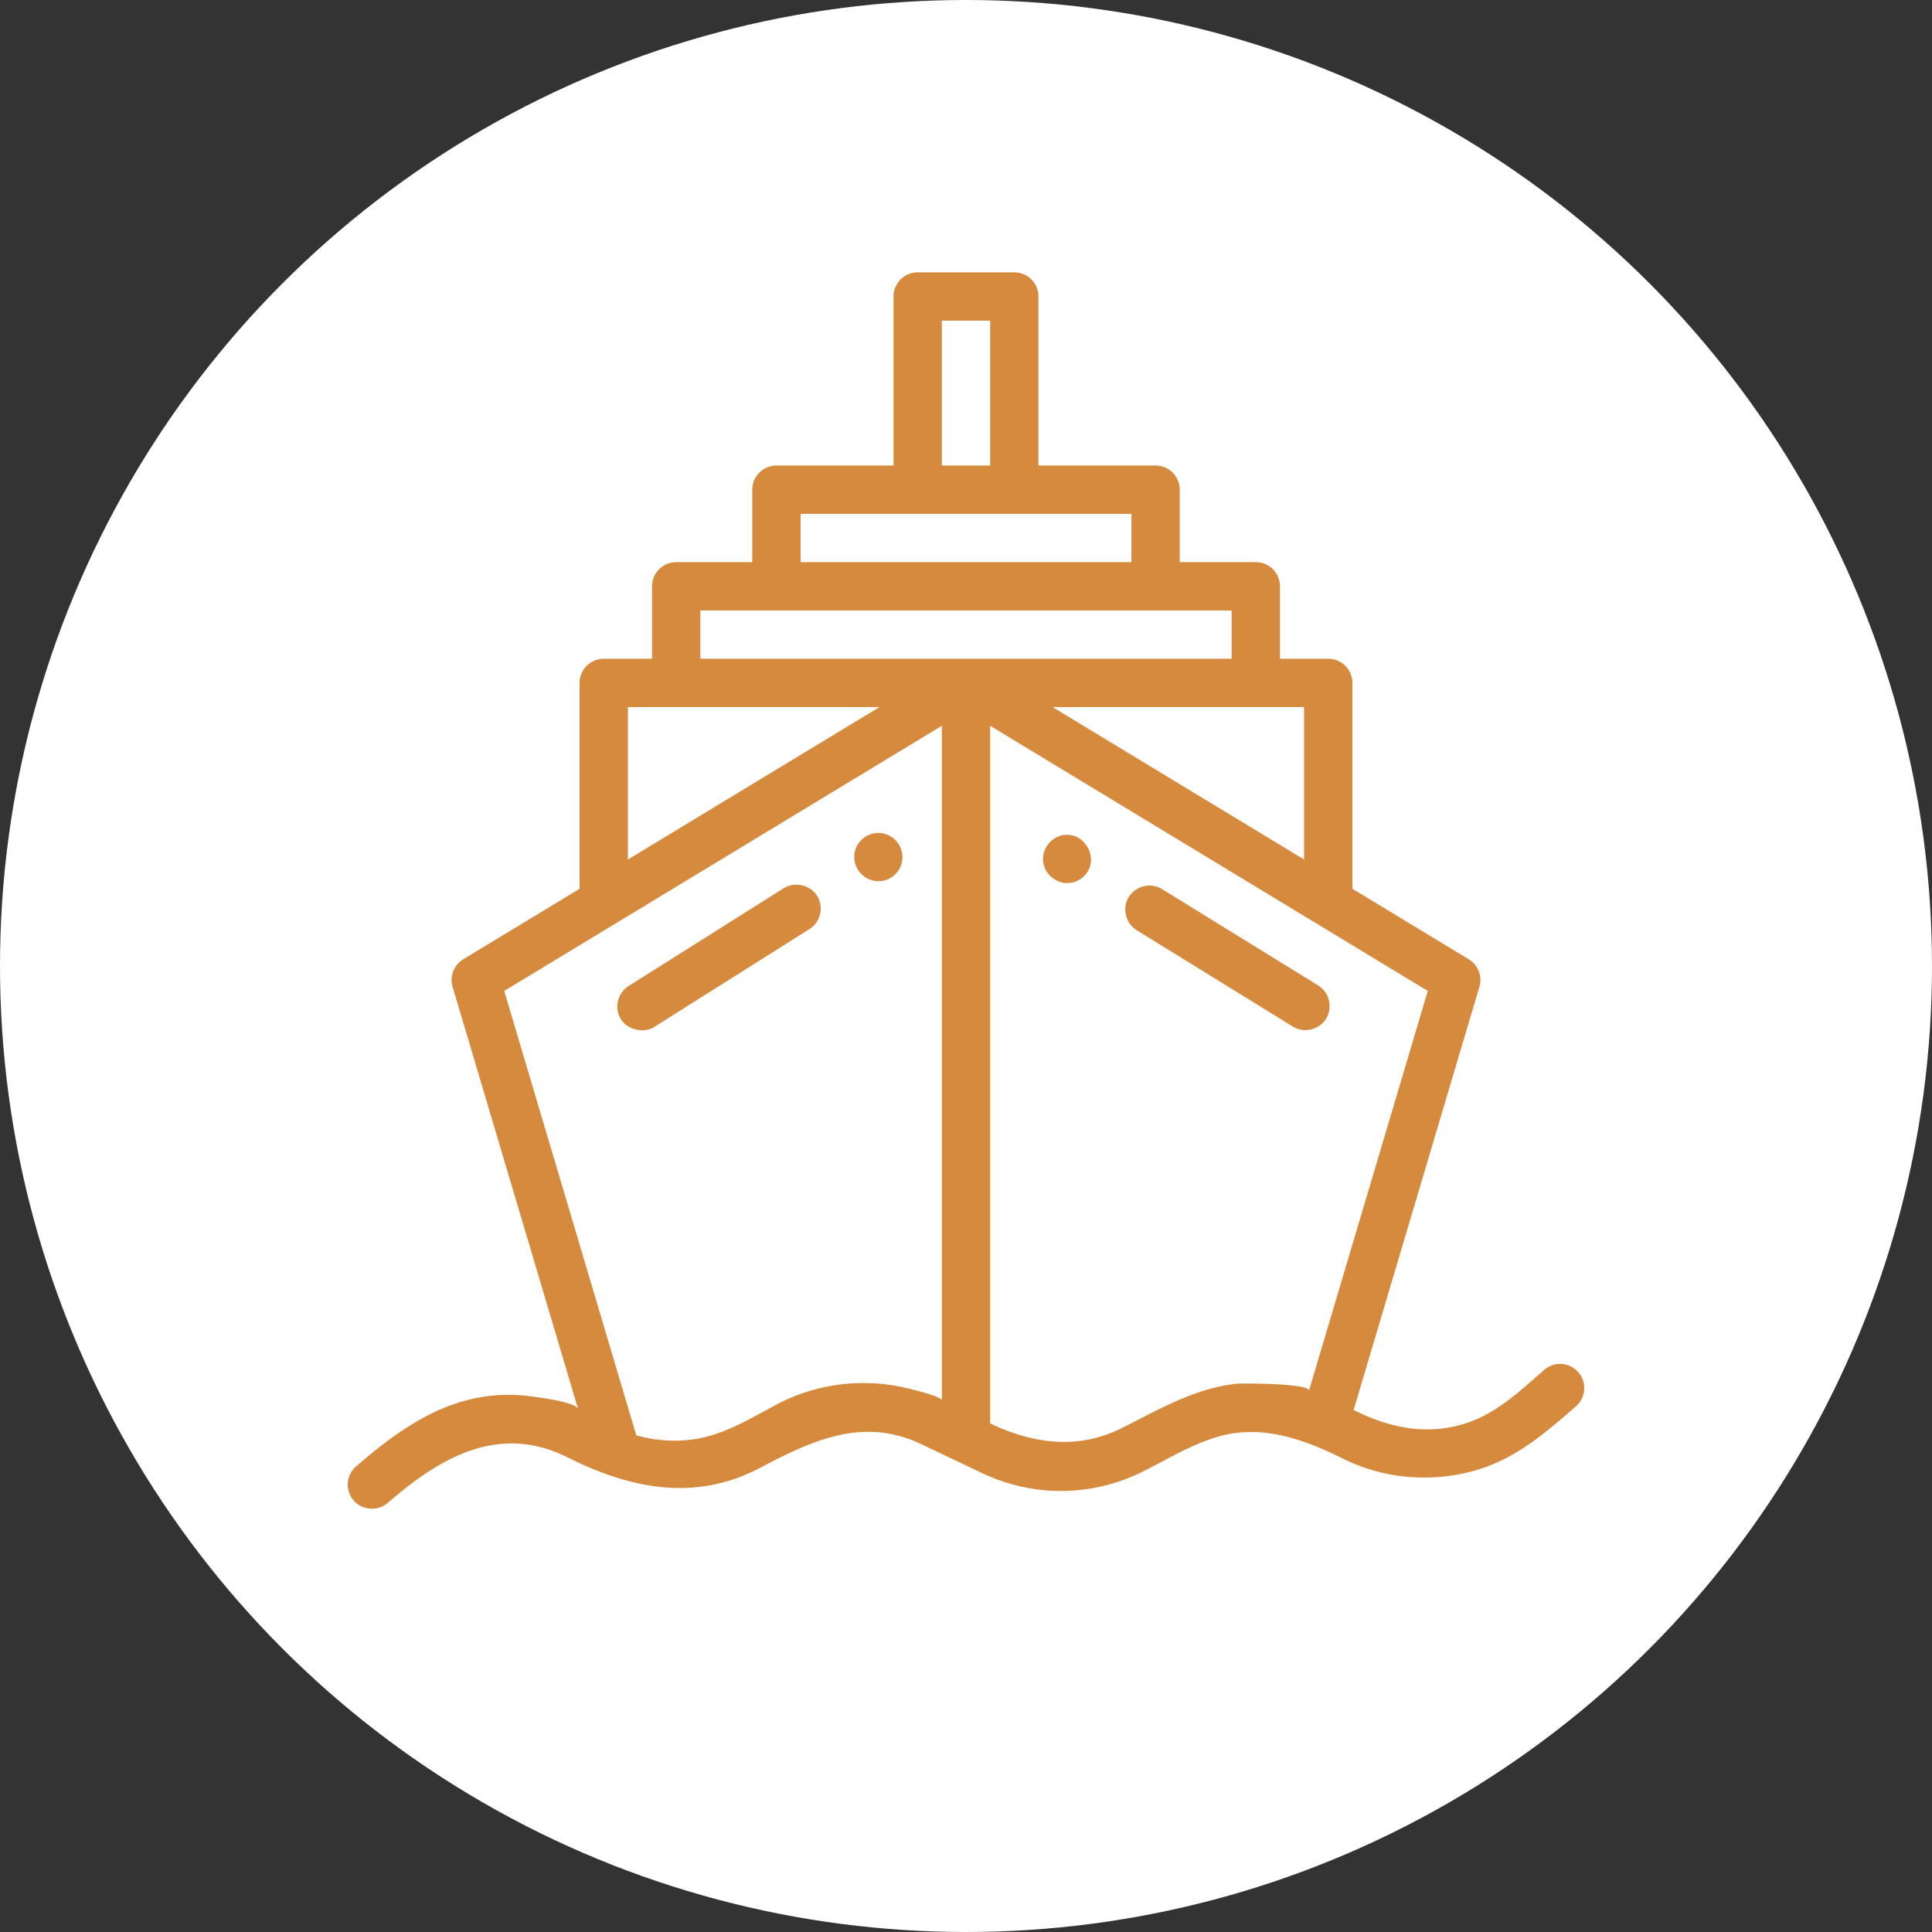
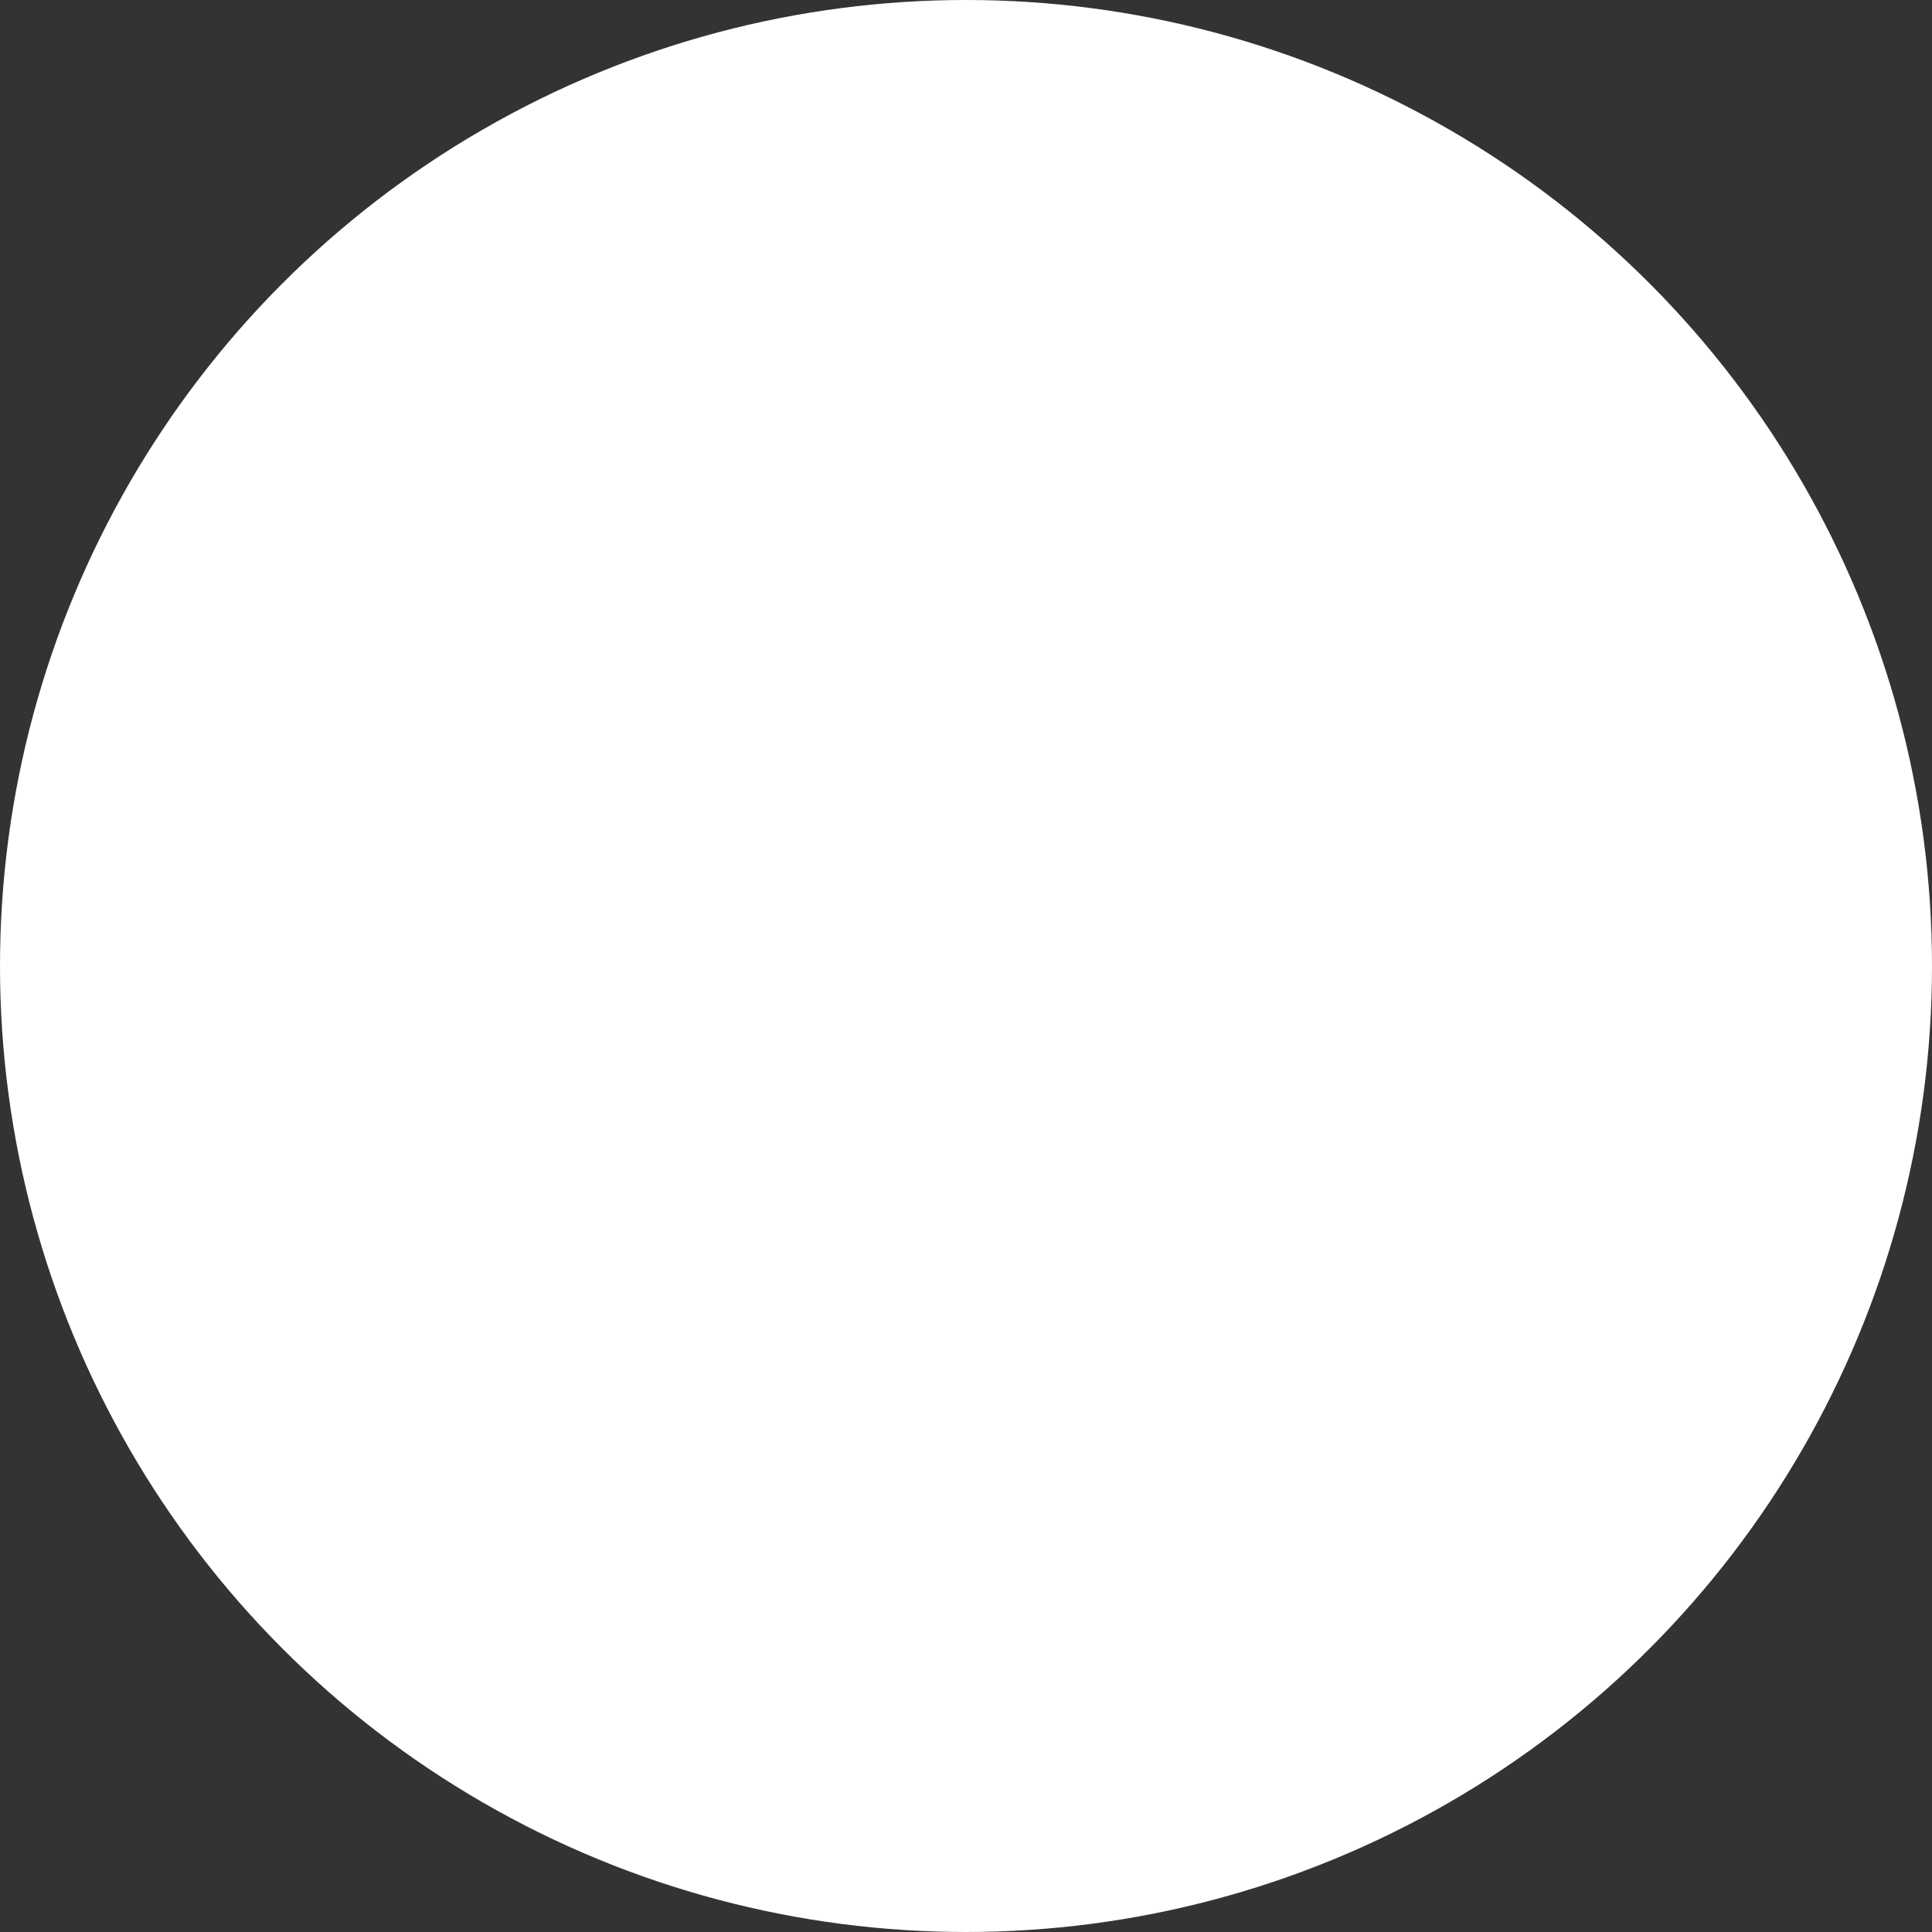
<svg xmlns="http://www.w3.org/2000/svg" version="1.1" width="512" height="512" x="0" y="0" viewBox="0 0 512.001 512.001" style="enable-background:new 0 0 512 512" xml:space="preserve" class="">
  <rect x="0" y="0" width="512.001" height="512.001" fill="#333333" stroke="none" />
  <circle r="256" cx="256" cy="256" fill="#ffffff" shape="circle" />
  <g transform="matrix(0.64,0,0,0.64,92.16,72.16)">
-     <path d="m401.851 295.316-64.68-39.91c-4.649-2.869-10.91-1.356-13.77 3.259-2.866 4.625-1.345 10.921 3.26 13.76l64.68 39.91c4.647 2.867 10.903 1.392 13.76-3.259 2.857-4.652 1.401-10.893-3.25-13.76zM297.883 232.915c-6.387-.001-11.203 6.079-9.743 12.295.581 2.476 2.283 4.725 4.525 6.145 1.539.975 3.333 1.56 5.196 1.56 3.499 0 6.689-1.769 8.519-4.748 3.898-6.346-1.002-15.251-8.497-15.252zM194.333 258.148c-2.821-4.493-9.325-5.945-13.792-3.123l-64.29 40.54c-4.625 2.916-6.036 9.164-3.123 13.785 1.751 2.779 5.13 4.408 8.475 4.502 1.882.053 3.753-.38 5.318-1.367l64.29-40.55c4.624-2.916 6.028-9.159 3.122-13.787zM219.691 232.145c-4.644 0-8.713 3.264-9.74 7.788-1.399 6.163 3.48 12.212 9.76 12.212 4.635 0 8.727-3.263 9.75-7.791 1.401-6.2-3.433-12.209-9.77-12.209z" fill="#d58a3e" opacity="1" data-original="#000000" class="" />
-     <path d="M509.548 455.464c-3.624-4.168-9.94-4.608-14.108-.984-10.663 9.271-20.531 18.883-34.522 22.75-15.553 4.298-30.334.906-44.41-6.132l52.079-175.224a10 10 0 0 0-4.403-11.401l-48.183-29.195v-85.253c0-5.522-4.477-10-10-10h-20v-30c0-5.522-4.477-10-10-10h-31.5v-30c0-5.522-4.477-10-10-10h-48.5v-70c0-5.522-4.477-10-10-10h-40c-5.523 0-10 4.478-10 10v70h-48.5c-5.523 0-10 4.478-10 10v30h-31.5c-5.523 0-10 4.478-10 10v30h-20c-5.523 0-10 4.478-10 10v85.253l-48.182 29.194a9.999 9.999 0 0 0-4.403 11.401l51.973 174.866c-.887-2.984-16.889-4.949-19.718-5.315-29.117-3.768-51.258 10.818-72.232 29.055-4.168 3.624-4.608 9.939-.985 14.107 3.459 3.978 9.896 4.646 14.107.985 21.608-18.784 45.969-33.103 74.559-18.806 25.864 12.931 52.636 18.476 79.575 4.3 21.722-11.434 42.684-21.307 66.93-9.763l24.927 11.87c21.326 10.156 45.674 9.922 66.799-.642 13.018-6.509 26.249-15.171 41.119-16.193 14.576-1.001 28.66 4.426 41.467 10.835 16.919 8.46 36.726 10.15 54.894 4.971 16.735-4.771 28.914-15.429 41.731-26.573 4.169-3.623 4.609-9.938.986-14.106zM396.001 180.025v63.135l-104.198-63.135h104.198zm-150-160h20v60h-20v-60zm-58.5 80h137v20h-137v-20zm-71.5 80h104.198L116.001 243.16v-63.135zm130 287.115c.002-1.777-14.255-5.055-16.12-5.459-17.404-3.767-36.088-1.375-51.866 6.93-11.448 6.025-22.493 13.054-35.586 14.74l-.072.009c-7.65.93-15.48.367-22.884-1.792L64.786 297.577l181.215-109.8V467.14zm-100-307.115v-20h220v20h-220zm252.022 303.059c.111-3.094-28.039-3.066-29.925-2.867-17.358 1.836-32.374 10.767-47.692 18.426-18.096 9.048-36.716 6.447-54.405-1.98V187.777l181.215 109.8-49.193 165.507z" fill="#d58a3e" opacity="1" data-original="#000000" class="" />
-   </g>
+     </g>
</svg>